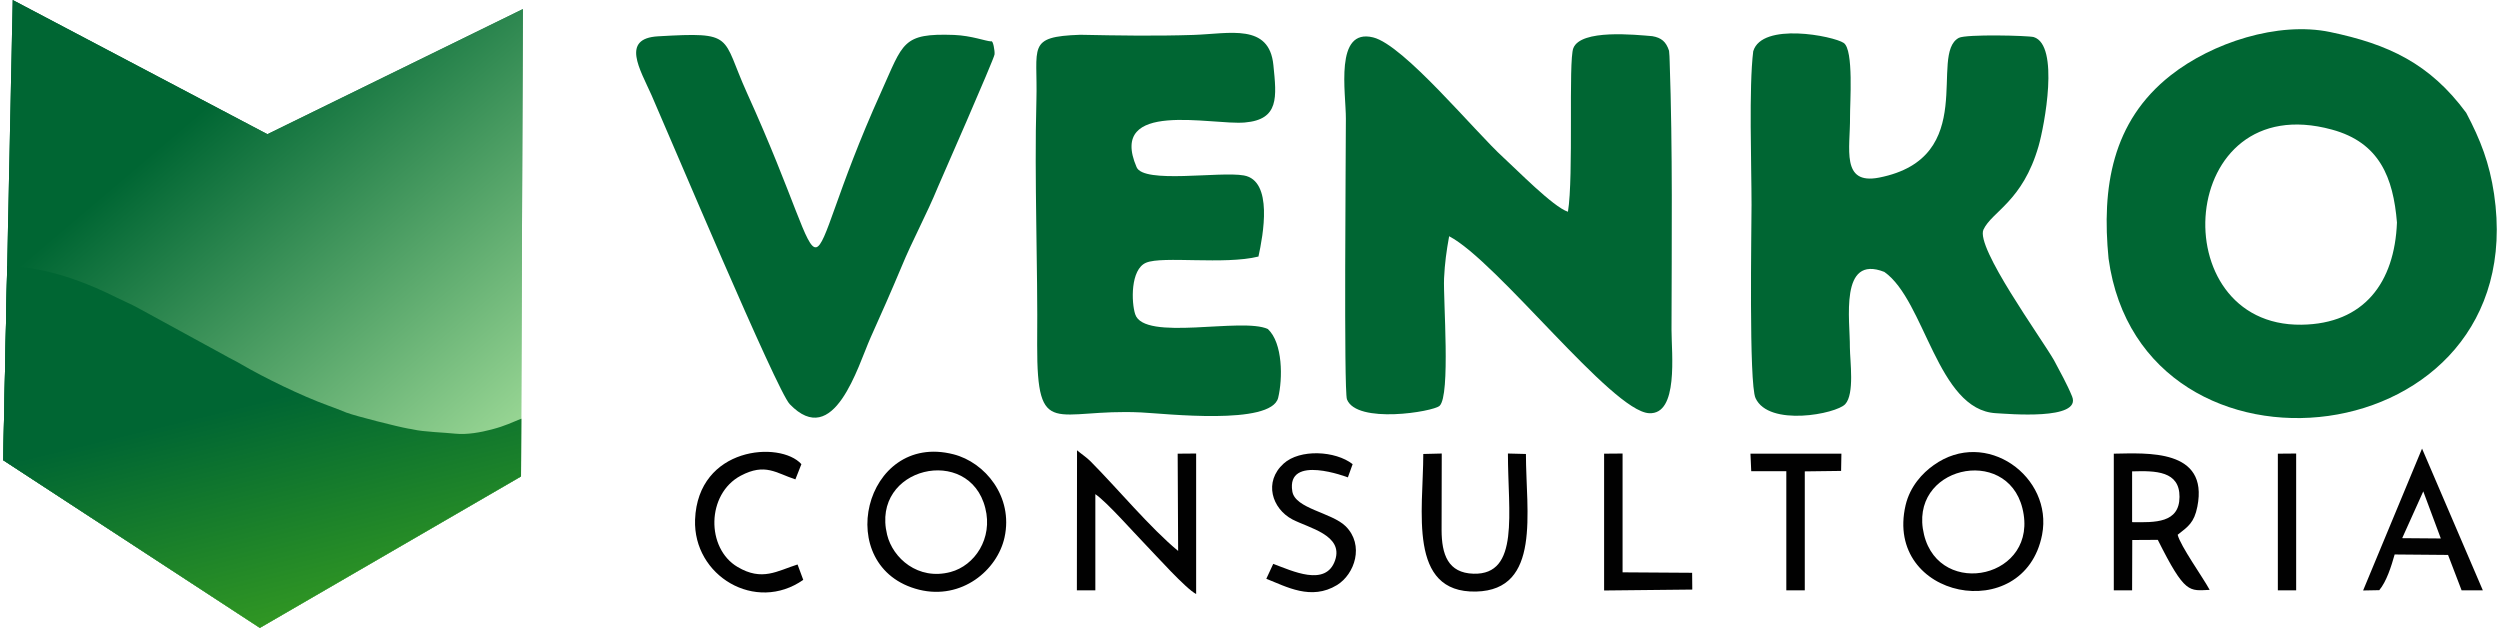
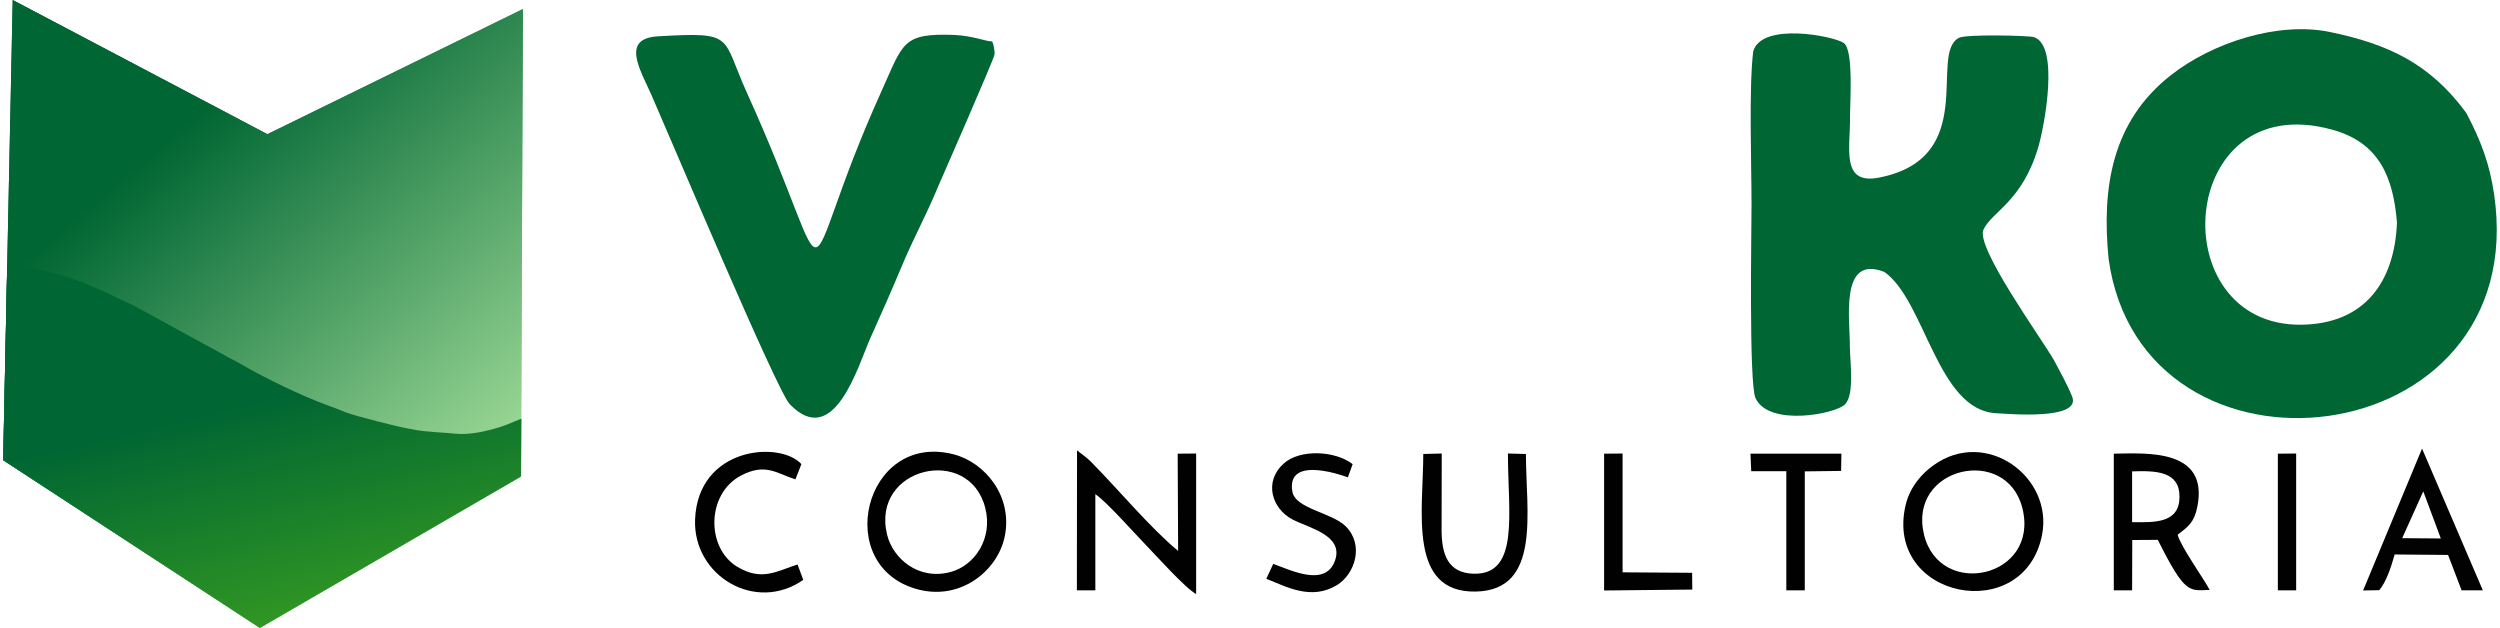
<svg xmlns="http://www.w3.org/2000/svg" xml:space="preserve" width="434px" height="109px" version="1.0" style="shape-rendering:geometricPrecision; text-rendering:geometricPrecision; image-rendering:optimizeQuality; fill-rule:evenodd; clip-rule:evenodd" viewBox="0 0 162.04 40.8">
  <defs>
    <style type="text/css">
   
    .fil5 {fill:none}
    .fil0 {fill:#006633}
    .fil1 {fill:#010101}
    .fil2 {fill:#020202}
    .fil3 {fill:url(#id2)}
    .fil4 {fill:url(#id3)}
   
  </style>
    <clipPath id="id0">
      <path d="M0 29.9l0.62 -29.9 16.55 8.72 16.6 -8.13 -0.12 30.37 -16.97 9.84 -16.68 -10.9z" />
    </clipPath>
    <clipPath id="id1">
      <path d="M0 29.9l0.62 -29.9 16.55 8.72 16.6 -8.13 -0.12 30.37 -16.97 9.84 -16.68 -10.9z" />
    </clipPath>
    <linearGradient id="id2" gradientUnits="objectBoundingBox" x1="19.372%" y1="30.941%" x2="72.035%" y2="106.083%">
      <stop offset="0" style="stop-opacity:1; stop-color:#006633" />
      <stop offset="1" style="stop-opacity:1; stop-color:#B8EDA8" />
    </linearGradient>
    <linearGradient id="id3" gradientUnits="objectBoundingBox" x1="61.311%" y1="20.959%" x2="105.891%" y2="179.176%">
      <stop offset="0" style="stop-opacity:1; stop-color:#006633" />
      <stop offset="0.4" style="stop-opacity:1; stop-color:#4CB21A" />
      <stop offset="1" style="stop-opacity:1; stop-color:#99FF00" />
    </linearGradient>
  </defs>
  <g id="Camada_x0020_1">
    <g id="_1531074296688">
      <path class="fil0" d="M155.55 14.46c-0.15,3.89 -2.13,6.59 -6.21,6.64 -9.08,0.11 -8.12,-15.44 1.98,-12.68 3.1,0.84 3.99,3.12 4.23,6.04zm4.5 -7.13c-2.37,-3.21 -5.06,-4.46 -8.85,-5.25 -3.38,-0.7 -7.66,0.69 -10.36,2.82 -3.82,3.01 -4.48,7.3 -4.03,11.9 2.16,15.76 27.58,12.91 25.05,-4.2 -0.3,-2 -0.87,-3.49 -1.81,-5.27z" />
-       <path class="fil0" d="M107.16 2.35c-1.09,-0.09 -4.64,-0.47 -5.13,0.78 -0.33,0.83 0.03,8.34 -0.35,10.63 -0.96,-0.31 -3.34,-2.75 -4.19,-3.52 -1.85,-1.68 -6.47,-7.32 -8.47,-7.81 -2.53,-0.62 -1.76,3.61 -1.77,5.29 0,2.13 -0.14,17.68 0.07,18.23 0.63,1.62 5.6,0.81 6.02,0.42 0.72,-0.68 0.23,-6.9 0.29,-8.28 0.05,-1.01 0.15,-1.74 0.33,-2.74 3.15,1.65 10.57,11.37 12.99,11.5 1.93,0.11 1.46,-3.88 1.46,-5.42 0.01,-5.72 0.08,-11.73 -0.12,-17.43 -0.01,-0.25 -0.01,-0.46 -0.04,-0.7 -0.19,-0.59 -0.5,-0.85 -1.09,-0.95z" />
      <path class="fil0" d="M133.26 23.4c-0.86,-1.49 -5.1,-7.33 -4.58,-8.48 0.56,-1.19 2.54,-1.82 3.58,-5.42 0.38,-1.32 1.38,-6.56 -0.31,-7.09 -0.33,-0.1 -4.4,-0.2 -4.87,0.05 -1.98,1.06 1.37,7.79 -5.18,9.08 -2.5,0.49 -1.87,-1.9 -1.89,-3.93 -0.01,-0.91 0.25,-4.37 -0.41,-4.82 -0.67,-0.45 -5.31,-1.37 -5.88,0.54 -0.29,2.32 -0.11,7.46 -0.11,9.97 0,1.53 -0.18,11.64 0.26,12.57 0.86,1.88 5.25,1.03 5.83,0.39 0.61,-0.67 0.31,-2.77 0.3,-3.69 0.02,-1.74 -0.7,-6.06 2.24,-4.9 2.65,1.86 3.44,8.97 7.25,9.18 0.76,0.04 5.59,0.48 4.95,-1.09 -0.33,-0.81 -0.77,-1.58 -1.18,-2.36z" />
-       <path class="fil0" d="M69.99 2.26c-3.52,0.12 -2.75,0.77 -2.85,4.28 -0.14,5.19 0.1,10.61 0.05,15.89 -0.01,6.21 1.14,4.1 6.76,4.37 1.5,0.07 8.45,0.87 8.9,-0.95 0.3,-1.24 0.31,-3.56 -0.67,-4.47 -1.67,-0.78 -8.04,0.83 -8.62,-0.96 -0.25,-0.76 -0.32,-2.92 0.71,-3.35 1.07,-0.45 5.1,0.15 7.3,-0.4 0.3,-1.38 0.97,-4.93 -0.95,-5.27 -1.56,-0.28 -6.51,0.56 -6.97,-0.54 -1.89,-4.41 4.9,-2.71 7.03,-2.9 2.25,-0.19 2.07,-1.65 1.86,-3.73 -0.27,-2.73 -2.83,-2.04 -5.2,-1.96 -2.51,0.08 -4.85,0.04 -7.35,-0.01z" />
      <path class="fil0" d="M64.2 2.69c-0.38,-0.02 -1.25,-0.37 -2.41,-0.42 -3.38,-0.12 -3.29,0.5 -4.74,3.71 -5.9,13.06 -2.47,13.83 -8.72,0.05 -1.68,-3.71 -0.73,-3.96 -5.78,-3.67 -2.42,0.14 -1.17,2.14 -0.42,3.82 1.18,2.68 8.14,19.21 8.98,20.08 2.88,3 4.43,-2.47 5.25,-4.31 0.69,-1.53 1.36,-3.05 2.01,-4.6 0.71,-1.73 1.62,-3.37 2.38,-5.22 0.07,-0.16 3.65,-8.32 3.67,-8.59 0.03,-0.22 -0.1,-0.96 -0.22,-0.85z" />
    </g>
    <g id="_1531074297744">
      <path class="fil1" d="M57.44 34.75c-1.08,-4.41 5.35,-5.88 6.38,-1.73 0.5,1.96 -0.68,3.73 -2.26,4.15 -2.11,0.56 -3.75,-0.9 -4.12,-2.42zm7.63 0.17c0.58,-2.65 -1.27,-4.88 -3.32,-5.4 -5.83,-1.49 -7.94,7.38 -2.23,8.8 2.76,0.68 5.08,-1.26 5.55,-3.4z" />
      <path class="fil1" d="M70.97 32.11c0.76,0.52 2.49,2.49 3.27,3.29 0.66,0.68 2.61,2.86 3.28,3.2l0 -9.13 -1.2 0.01 0.03 6.32c-1.81,-1.49 -3.94,-4.06 -5.7,-5.83 -0.25,-0.25 -0.6,-0.48 -0.87,-0.71l-0.01 9.1 1.2 0 0 -6.25z" />
      <path class="fil1" d="M124.82 34.75c-1.08,-4.42 5.36,-5.86 6.39,-1.73 1.13,4.53 -5.36,5.93 -6.39,1.73zm7.67 0c0.73,-3.76 -3.64,-6.97 -7.05,-4.52 -0.72,0.51 -1.53,1.37 -1.82,2.6 -1.41,6.09 7.71,7.86 8.87,1.92z" />
      <path class="fil1" d="M138.34 33.93l0 -3.3c1.55,-0.05 3.09,-0.02 3.08,1.66 -0.01,1.71 -1.59,1.66 -3.08,1.64zm2.96 0.82c0.67,-0.53 1.07,-0.77 1.28,-1.83 0.75,-3.78 -3.3,-3.47 -5.43,-3.44l0 8.88 1.19 0 0.01 -3.27 1.66 -0.01c1.78,3.56 2.04,3.3 3.37,3.25 -0.45,-0.83 -1.9,-2.85 -2.08,-3.58z" />
      <path class="fil1" d="M92.28 29.5c0,3.68 -1.03,9.04 3.43,8.94 4.25,-0.1 3.24,-5.18 3.24,-8.94l-1.17 -0.03c0,3.86 0.78,7.9 -2.24,7.81 -1.65,-0.05 -2.07,-1.24 -2.07,-2.85 0,-1.65 0.01,-3.3 0.01,-4.96l-1.2 0.03z" />
      <path class="fil2" d="M157.26 31.93l1.14 3.06 -2.51 -0.02 1.37 -3.04zm-2.86 6.42c0.47,-0.56 0.78,-1.54 1,-2.32l3.47 0.03 0.88 2.3 1.38 0 -3.95 -9.21 -3.83 9.22 1.05 -0.02z" />
      <path class="fil1" d="M51.87 30.16c-1.38,-1.53 -6.73,-1.14 -6.91,3.61 -0.13,3.65 3.93,6.08 7.03,3.91l-0.37 -1c-1.33,0.42 -2.3,1.11 -3.9,0.16 -2.05,-1.21 -2.03,-4.74 0.21,-5.93 1.59,-0.84 2.29,-0.17 3.55,0.24l0.39 -0.99z" />
      <path class="fil2" d="M82.08 37.61c1.3,0.51 2.91,1.43 4.59,0.41 1.16,-0.71 1.79,-2.6 0.57,-3.82 -0.91,-0.9 -3.29,-1.14 -3.47,-2.27 -0.41,-2.46 3.61,-0.91 3.61,-0.91l0.31 -0.86c-1.13,-0.88 -3.43,-0.99 -4.48,-0.04 -1.32,1.19 -0.76,2.93 0.56,3.63 1.07,0.56 3.34,1.02 2.78,2.66 -0.6,1.75 -2.8,0.68 -4.02,0.23l-0.45 0.97z" />
      <path class="fil1" d="M115.87 38.36l1.2 0 0 -7.73 2.36 -0.03 0.02 -1.12 -5.91 0 0.05 1.14 2.28 0 0 7.74z" />
      <path class="fil1" d="M104.03 38.37l5.73 -0.06 -0.01 -1.09 -4.52 -0.03 0 -7.72 -1.2 0.01 0 8.89z" />
      <path class="fil1" d="M147.81 38.36l1.19 0 0 -8.89 -1.19 0.01 0 8.88z" />
    </g>
    <path class="fil3" d="M0 29.9l0.62 -29.9 16.55 8.72 16.6 -8.13 -0.12 30.37 -16.97 9.84 -16.68 -10.9z" />
    <g style="clip-path:url(#id0)">
      <g id="_1531074309648">
        <path id="1" class="fil4" d="M0.04 17.31c0.07,0.55 -0.23,9.22 -0.23,10.32 -0.01,1.99 -0.1,4.15 -0.14,6.17 9.65,17.2 28.49,16.2 39.61,-0.17l-0.06 -8.46c-0.36,0.14 -0.42,-0.06 -0.84,0.17l-0.87 0.58c-0.1,0.07 -0.15,0.08 -0.26,0.13 -0.2,0.11 -0.32,0.24 -0.51,0.35l-0.41 0.22c-0.07,0.05 -0.16,-0.36 -0.23,-0.32 -0.72,0.4 -1.48,0.53 -2.19,0.81 -0.94,0.37 -1.23,0.55 -2.18,0.8 -0.68,0.18 -1.59,0.35 -2.35,0.27 -0.63,-0.07 -2.1,-0.12 -2.72,-0.27 -0.12,-0.03 -0.22,-0.04 -0.34,-0.06 -0.68,-0.12 -3.41,-0.81 -4.02,-1.04 -0.4,-0.16 -0.77,-0.31 -1.19,-0.46 -1.71,-0.62 -4.12,-1.79 -5.66,-2.69 -0.37,-0.22 -0.71,-0.37 -1.07,-0.58l-5.4 -2.95c-0.36,-0.2 -0.71,-0.38 -1.09,-0.55 -0.4,-0.18 -0.75,-0.36 -1.15,-0.55 -1.86,-0.88 -4.36,-1.76 -6.7,-1.72z" />
      </g>
    </g>
    <path class="fil5" d="M0 29.9l0.62 -29.9 16.55 8.72 16.6 -8.13 -0.12 30.37 -16.97 9.84 -16.68 -10.9z" />
    <path class="fil3" d="M0 29.9l0.62 -29.9 16.55 8.72 16.6 -8.13 -0.12 30.37 -16.97 9.84 -16.68 -10.9z" />
    <g style="clip-path:url(#id1)">
      <g id="_1531074309792">
        <path id="1" class="fil4" d="M0.04 17.31c0.07,0.55 -0.23,9.22 -0.23,10.32 -0.01,1.99 -0.1,4.15 -0.14,6.17 9.65,17.2 28.49,16.2 39.61,-0.17l-0.06 -8.46c-0.36,0.14 -0.42,-0.06 -0.84,0.17l-0.87 0.58c-0.1,0.07 -0.15,0.08 -0.26,0.13 -0.2,0.11 -0.32,0.24 -0.51,0.35l-0.41 0.22c-0.07,0.05 -0.16,-0.36 -0.23,-0.32 -0.72,0.4 -1.48,0.53 -2.19,0.81 -0.94,0.37 -1.23,0.55 -2.18,0.8 -0.68,0.18 -1.59,0.35 -2.35,0.27 -0.63,-0.07 -2.1,-0.12 -2.72,-0.27 -0.12,-0.03 -0.22,-0.04 -0.34,-0.06 -0.68,-0.12 -3.41,-0.81 -4.02,-1.04 -0.4,-0.16 -0.77,-0.31 -1.19,-0.46 -1.71,-0.62 -4.12,-1.79 -5.66,-2.69 -0.37,-0.22 -0.71,-0.37 -1.07,-0.58l-5.4 -2.95c-0.36,-0.2 -0.71,-0.38 -1.09,-0.55 -0.4,-0.18 -0.75,-0.36 -1.15,-0.55 -1.86,-0.88 -4.36,-1.76 -6.7,-1.72z" />
      </g>
    </g>
    <path class="fil5" d="M0 29.9l0.62 -29.9 16.55 8.72 16.6 -8.13 -0.12 30.37 -16.97 9.84 -16.68 -10.9z" />
  </g>
</svg>